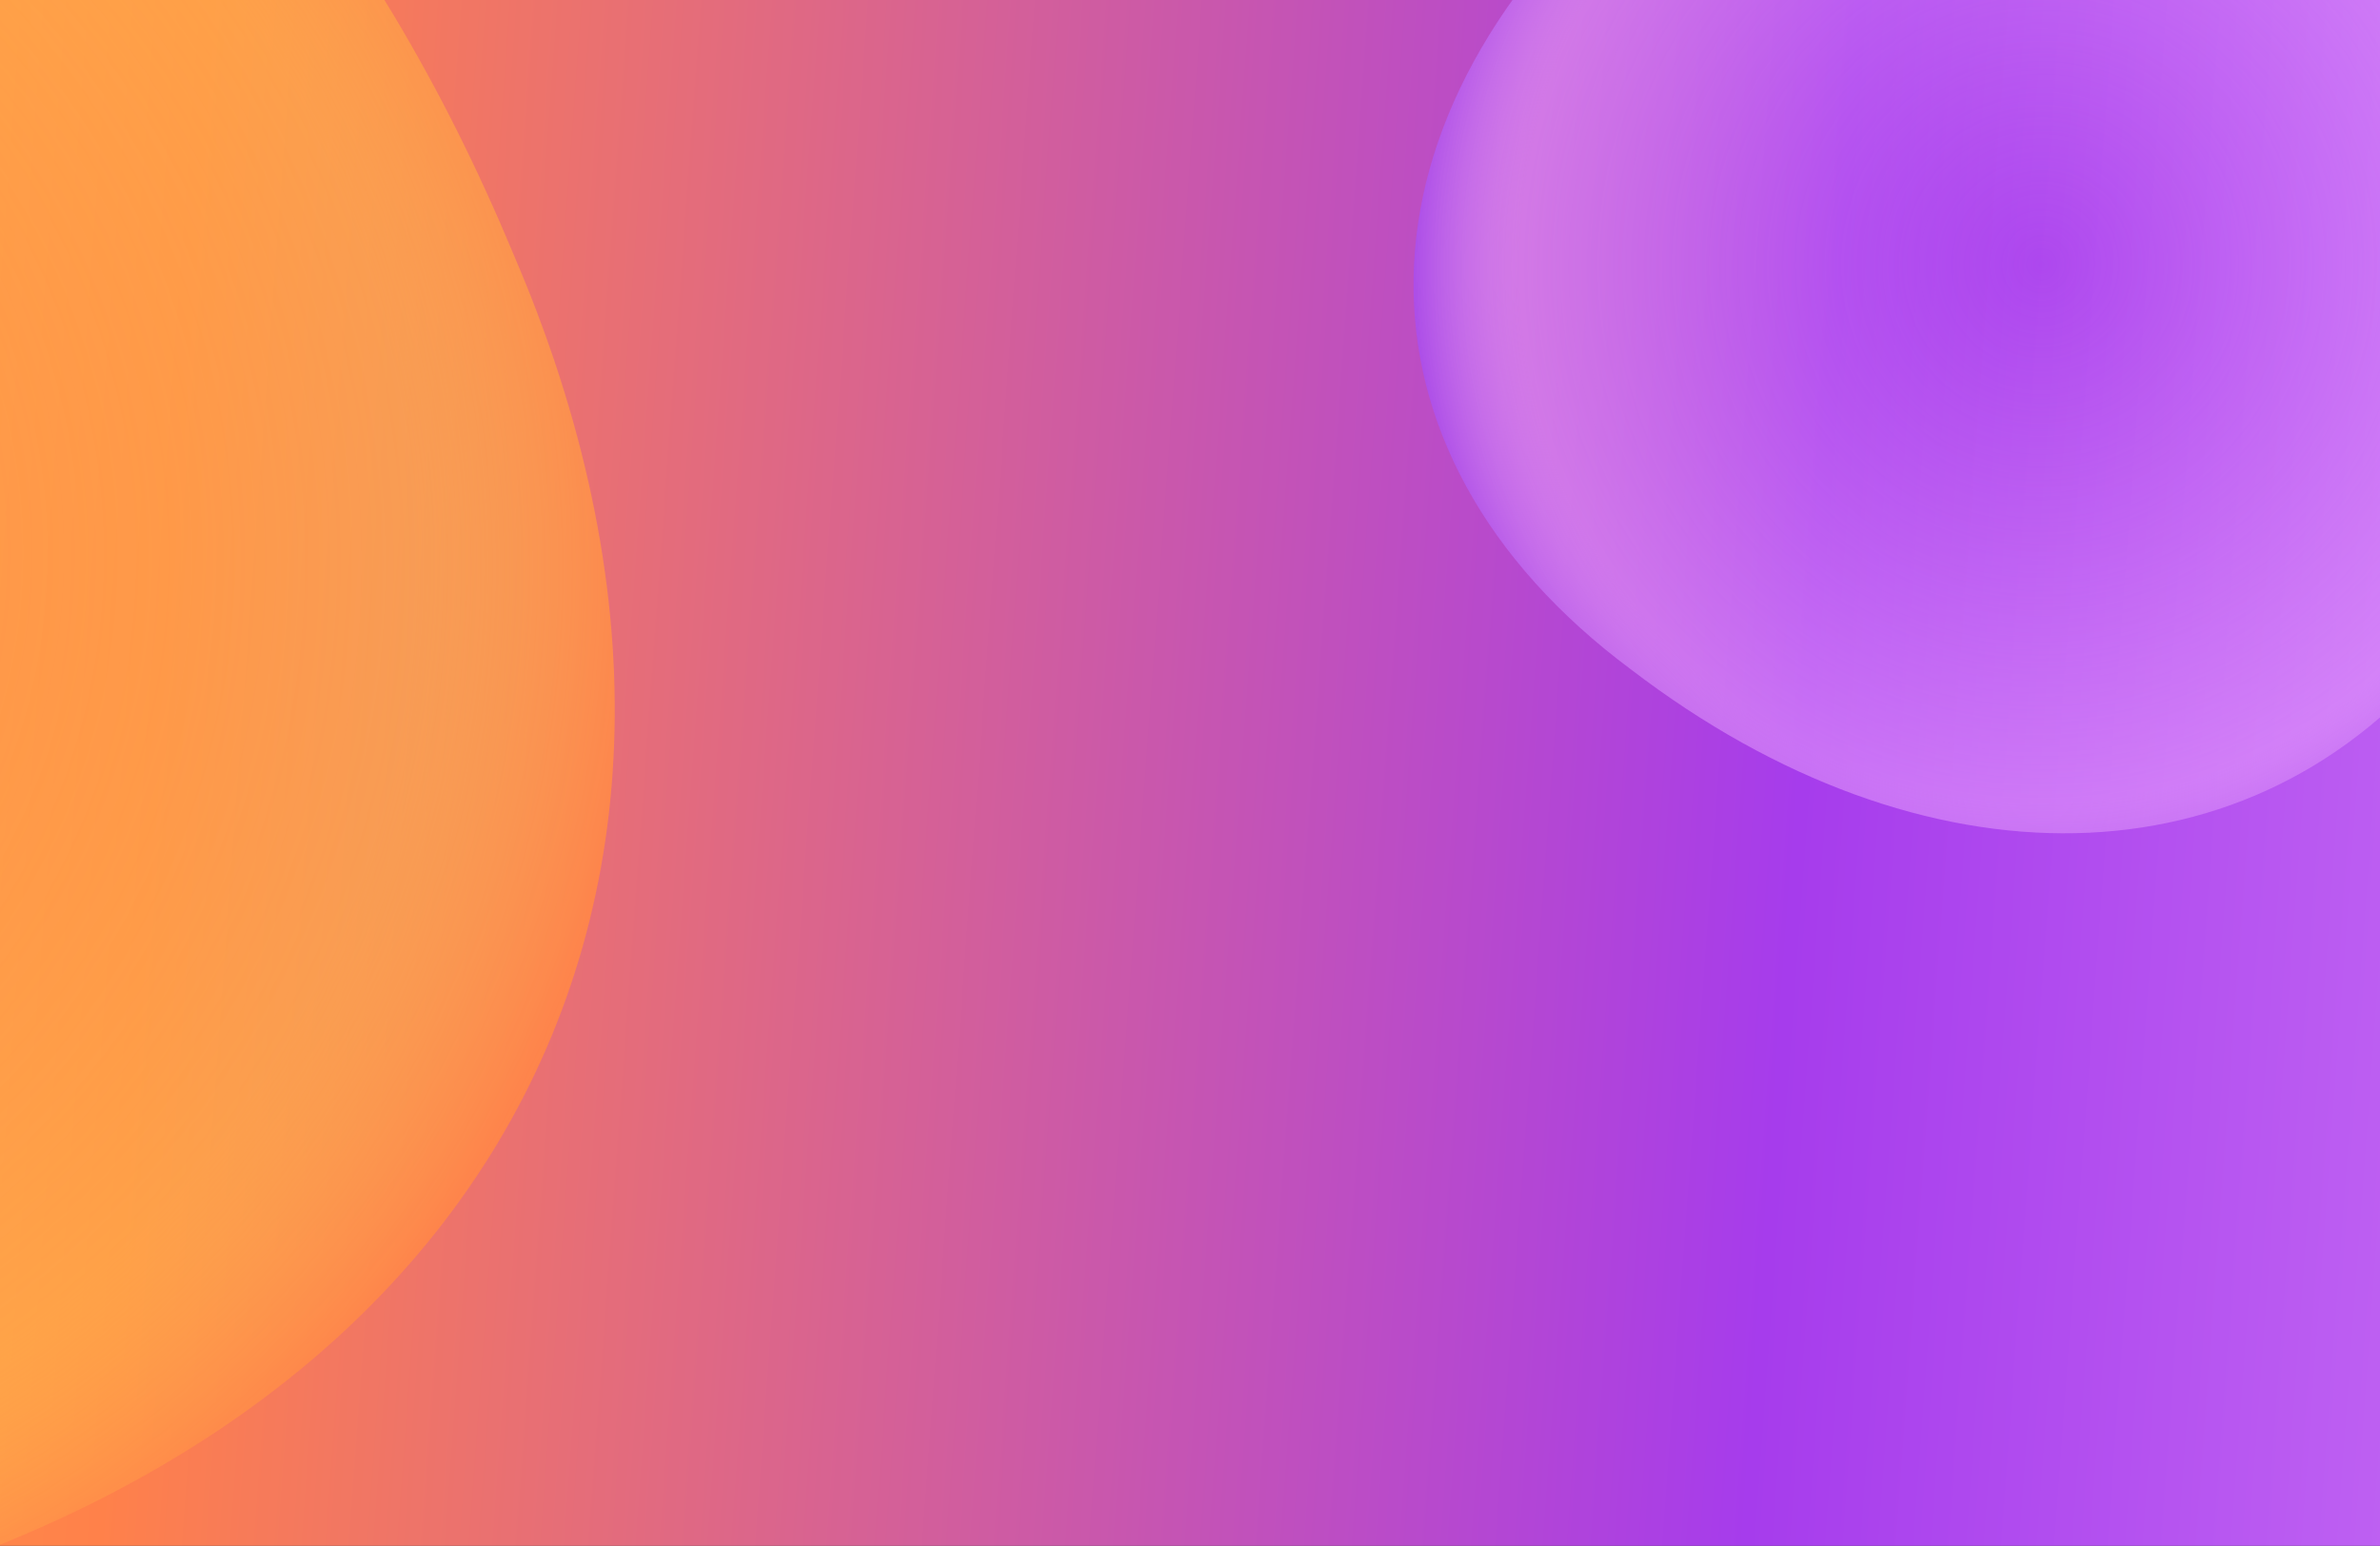
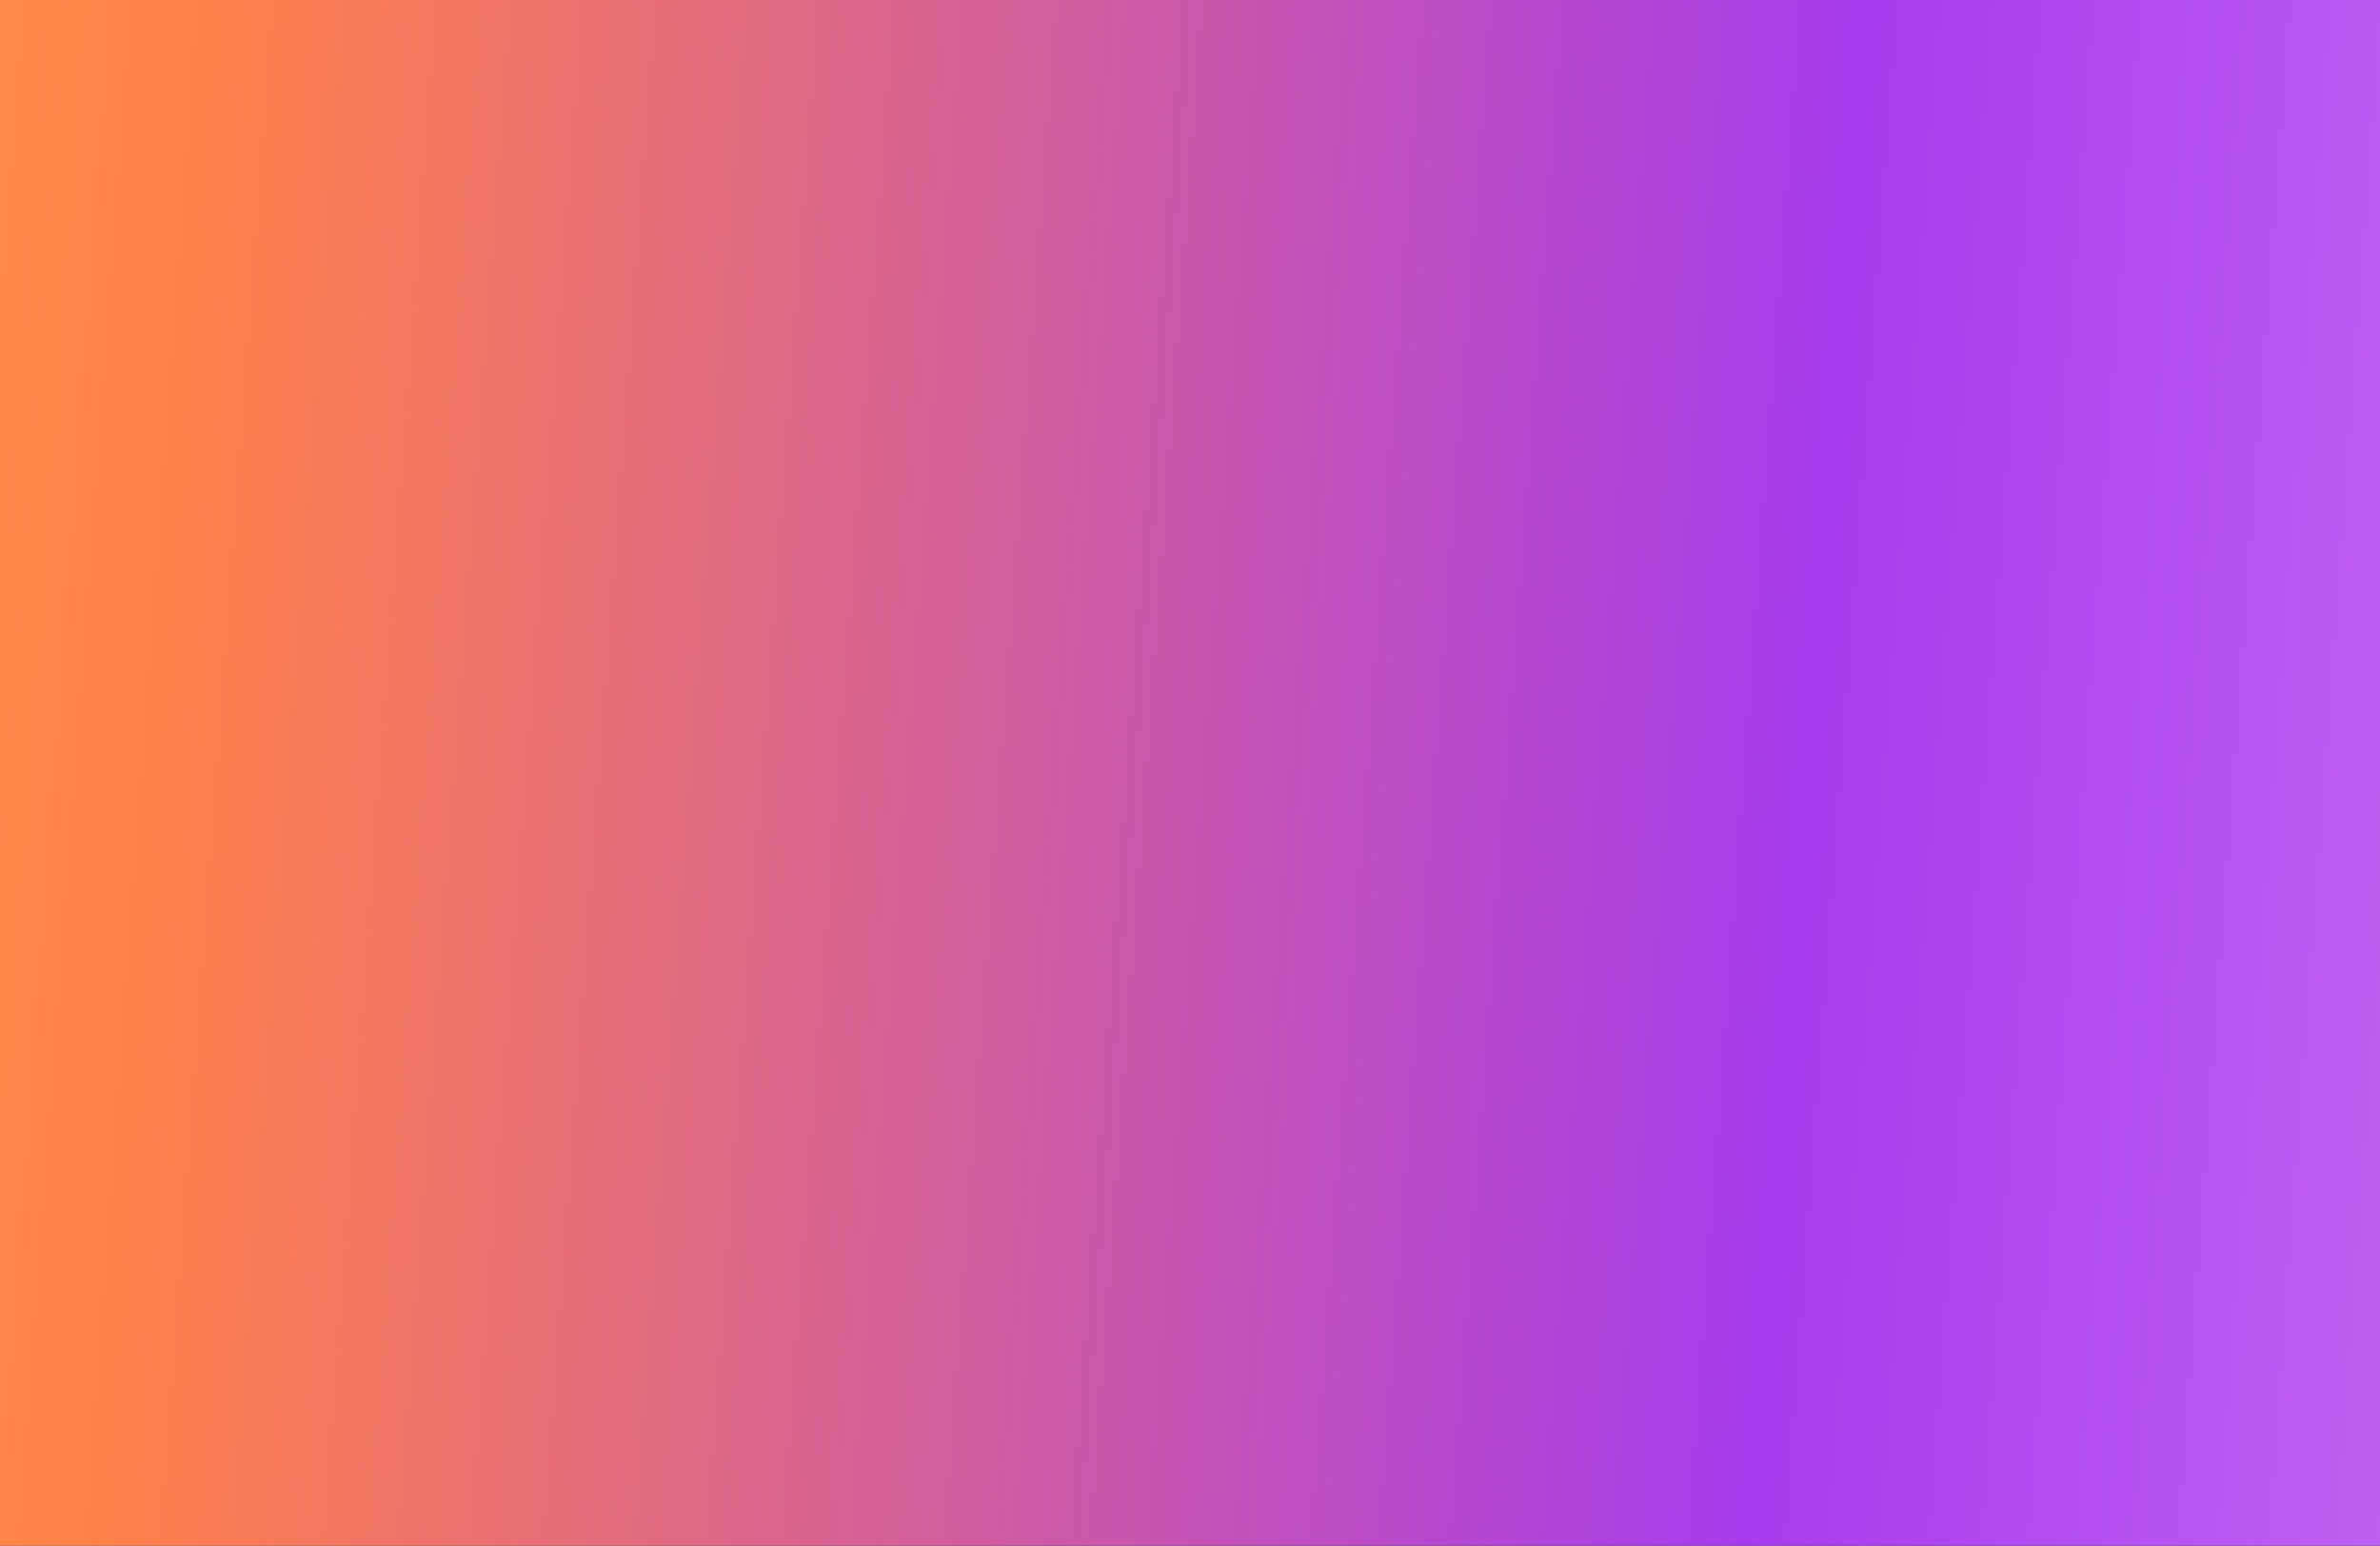
<svg xmlns="http://www.w3.org/2000/svg" width="408" height="265" viewBox="0 0 408 265" fill="none">
  <rect x="0" y="0" width="408" height="265" fill="#333333" stroke="none" />
  <g clip-path="url(#clip0_738_10020)">
    <rect width="408" height="265" fill="url(#paint0_linear_738_10020)" />
-     <path opacity="0.99" d="M282.457 -24.666C229.611 19.684 229.214 77.354 279.688 114.837C329.535 152.946 386.265 152.704 419.58 110.892C452.581 68.608 453.056 11.016 423.134 -28.609C393.683 -68.547 335.619 -68.387 282.457 -24.666Z" fill="url(#paint1_radial_738_10020)" />
-     <path opacity="0.99" d="M-55.511 280.424C79.474 256.613 137.446 157.778 87.835 43.145C39.924 -71.945 -57.925 -127.883 -156.784 -89.036C-255.569 -49.064 -313.598 49.557 -301.479 147.461C-290.478 245.436 -190.414 302.84 -55.511 280.424Z" fill="url(#paint2_radial_738_10020)" />
  </g>
  <defs>
    <linearGradient id="paint0_linear_738_10020" x1="-329.851" y1="135.319" x2="1505.82" y2="269.52" gradientUnits="userSpaceOnUse">
      <stop offset="0.06" stop-color="#FFC146" />
      <stop offset="0.193" stop-color="#FF814A" />
      <stop offset="0.346" stop-color="#A63CEC" />
      <stop offset="0.523" stop-color="#EDA8FF" />
      <stop offset="0.706" stop-color="white" />
    </linearGradient>
    <radialGradient id="paint1_radial_738_10020" cx="0" cy="0" r="1" gradientTransform="matrix(-12.722 110.815 -107.393 -12.937 349.995 45.504)" gradientUnits="userSpaceOnUse">
      <stop stop-color="#EDA8FF" stop-opacity="0" />
      <stop offset="0.824" stop-color="#EDA8FF" stop-opacity="0.5" />
      <stop offset="1" stop-color="#A94AE8" />
    </radialGradient>
    <radialGradient id="paint2_radial_738_10020" cx="0" cy="0" r="1" gradientTransform="matrix(205.822 71.736 -68.558 200.126 -102.011 92.597)" gradientUnits="userSpaceOnUse">
      <stop stop-color="#FFC146" stop-opacity="0" />
      <stop offset="0.798" stop-color="#FFC146" stop-opacity="0.5" />
      <stop offset="0.991" stop-color="#FF814A" />
    </radialGradient>
    <clipPath id="clip0_738_10020">
      <rect width="408" height="265" fill="white" />
    </clipPath>
  </defs>
</svg>